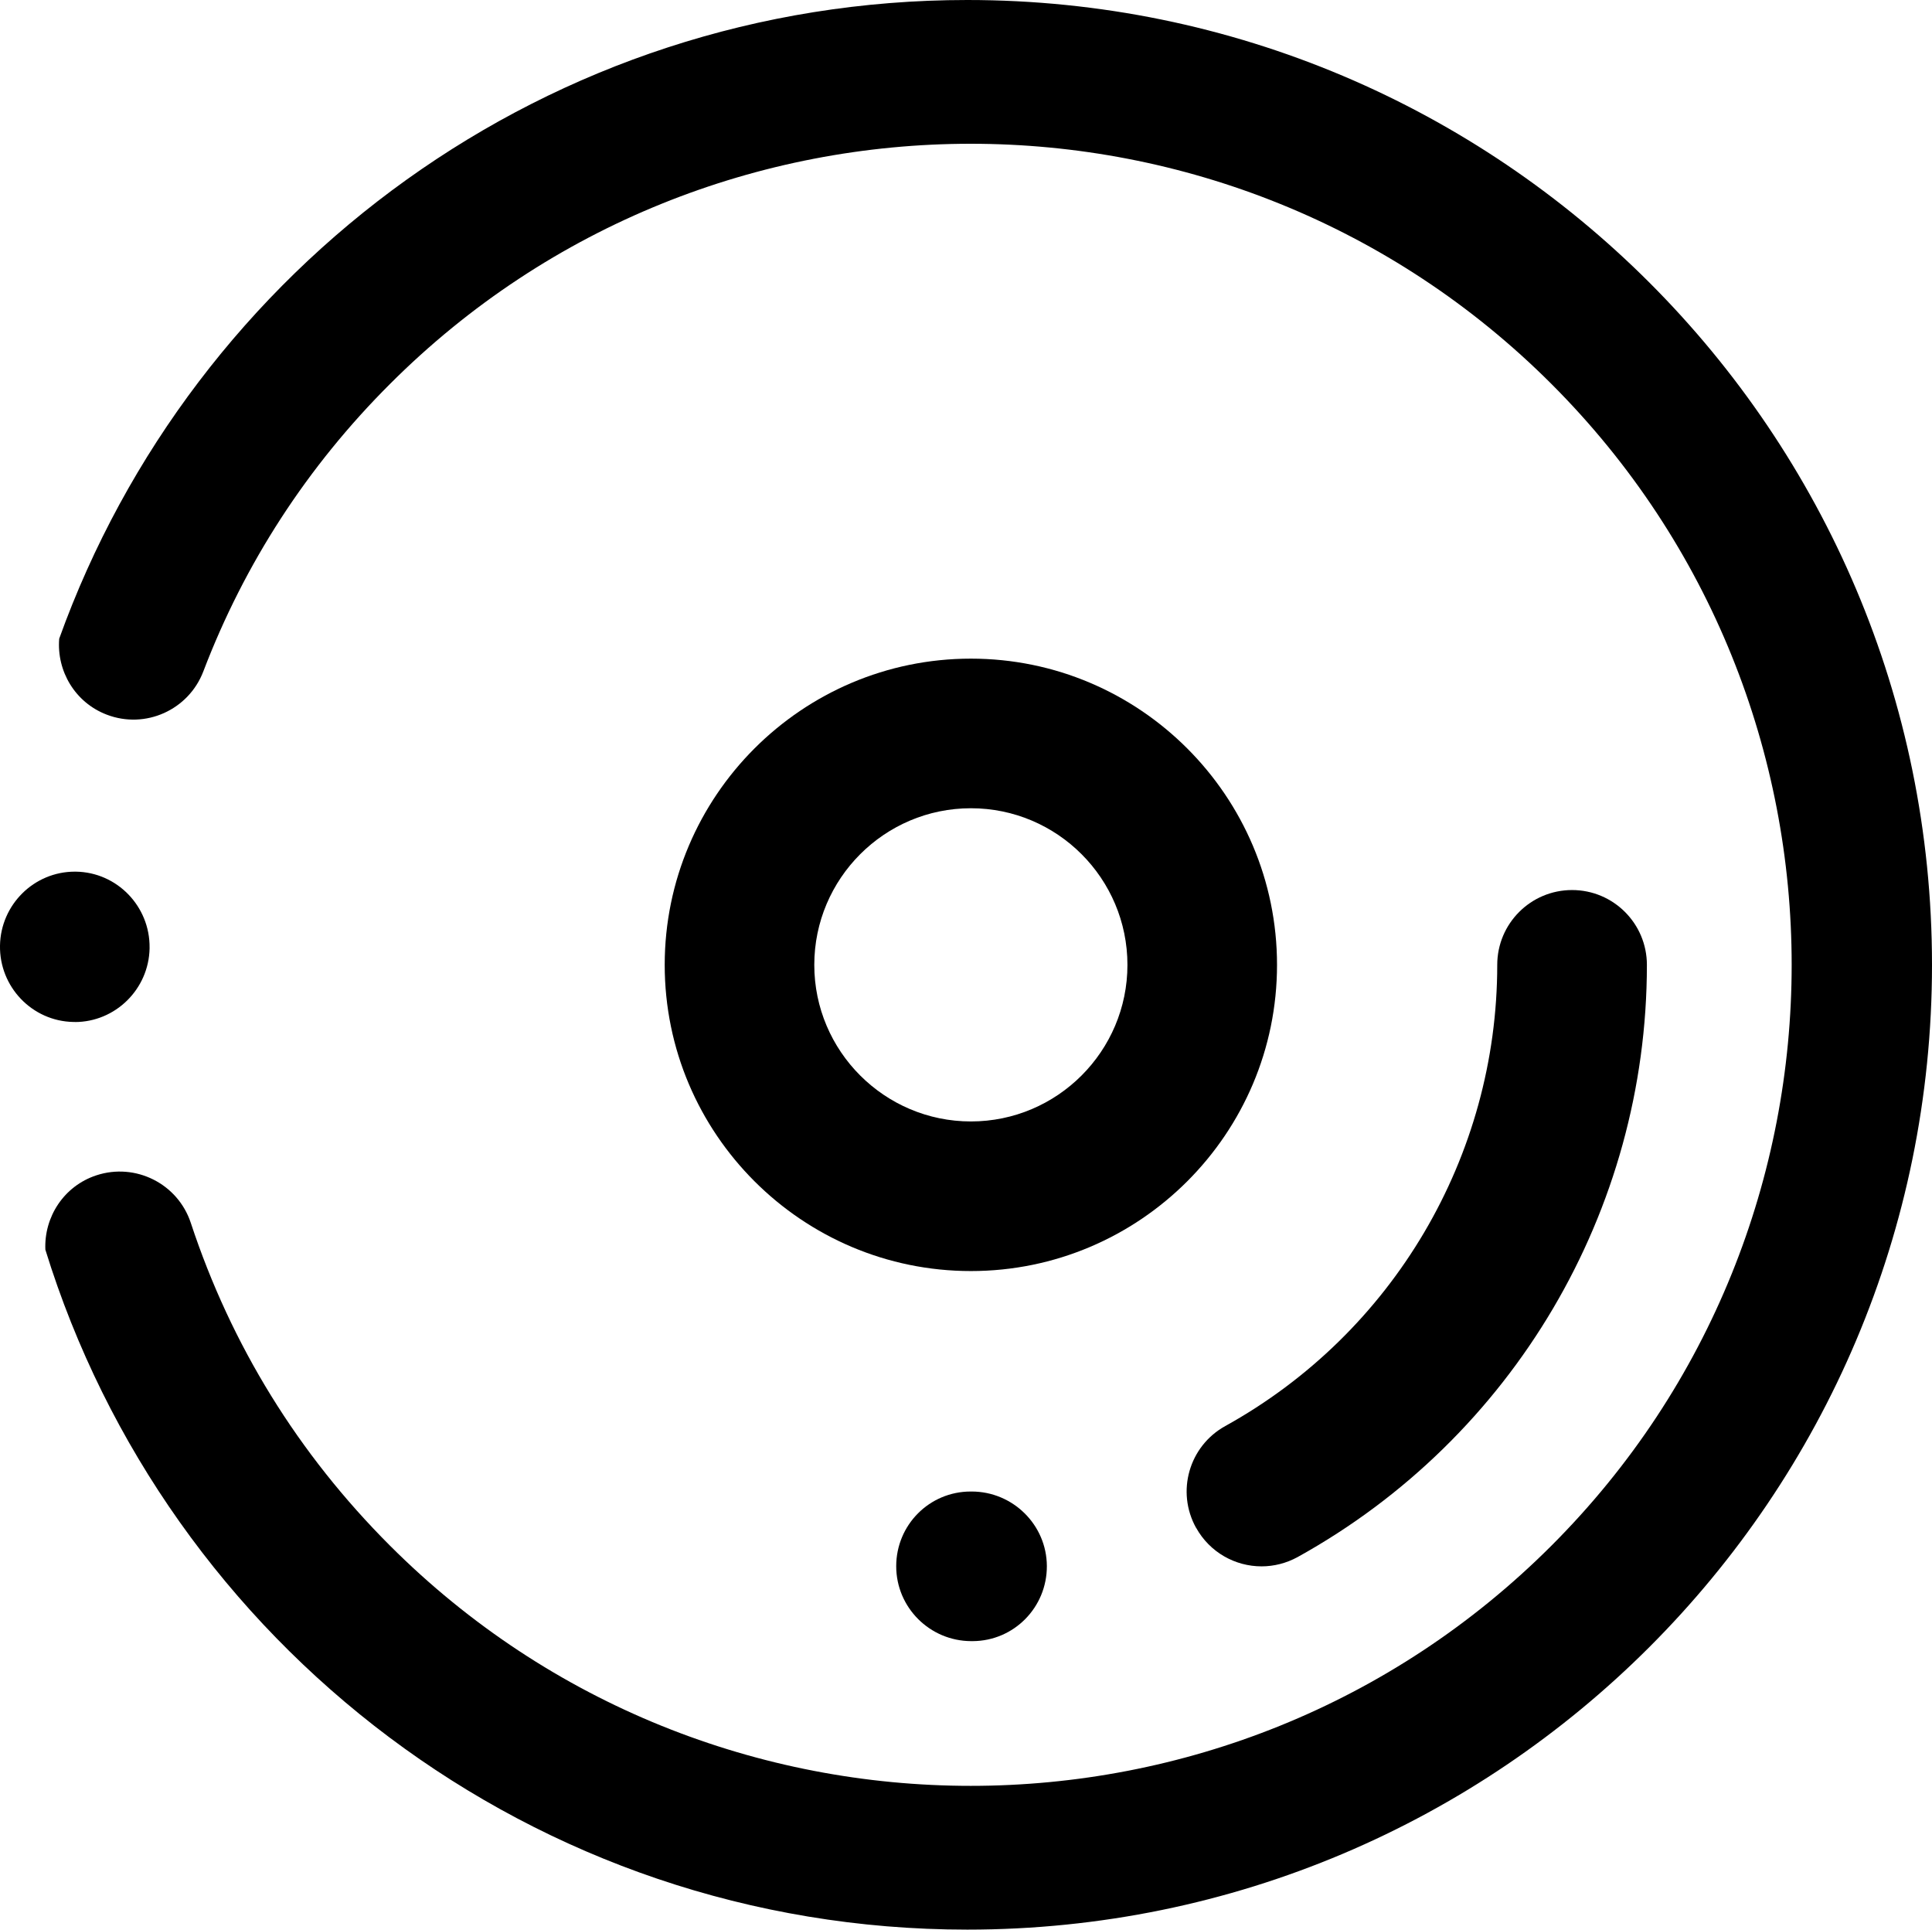
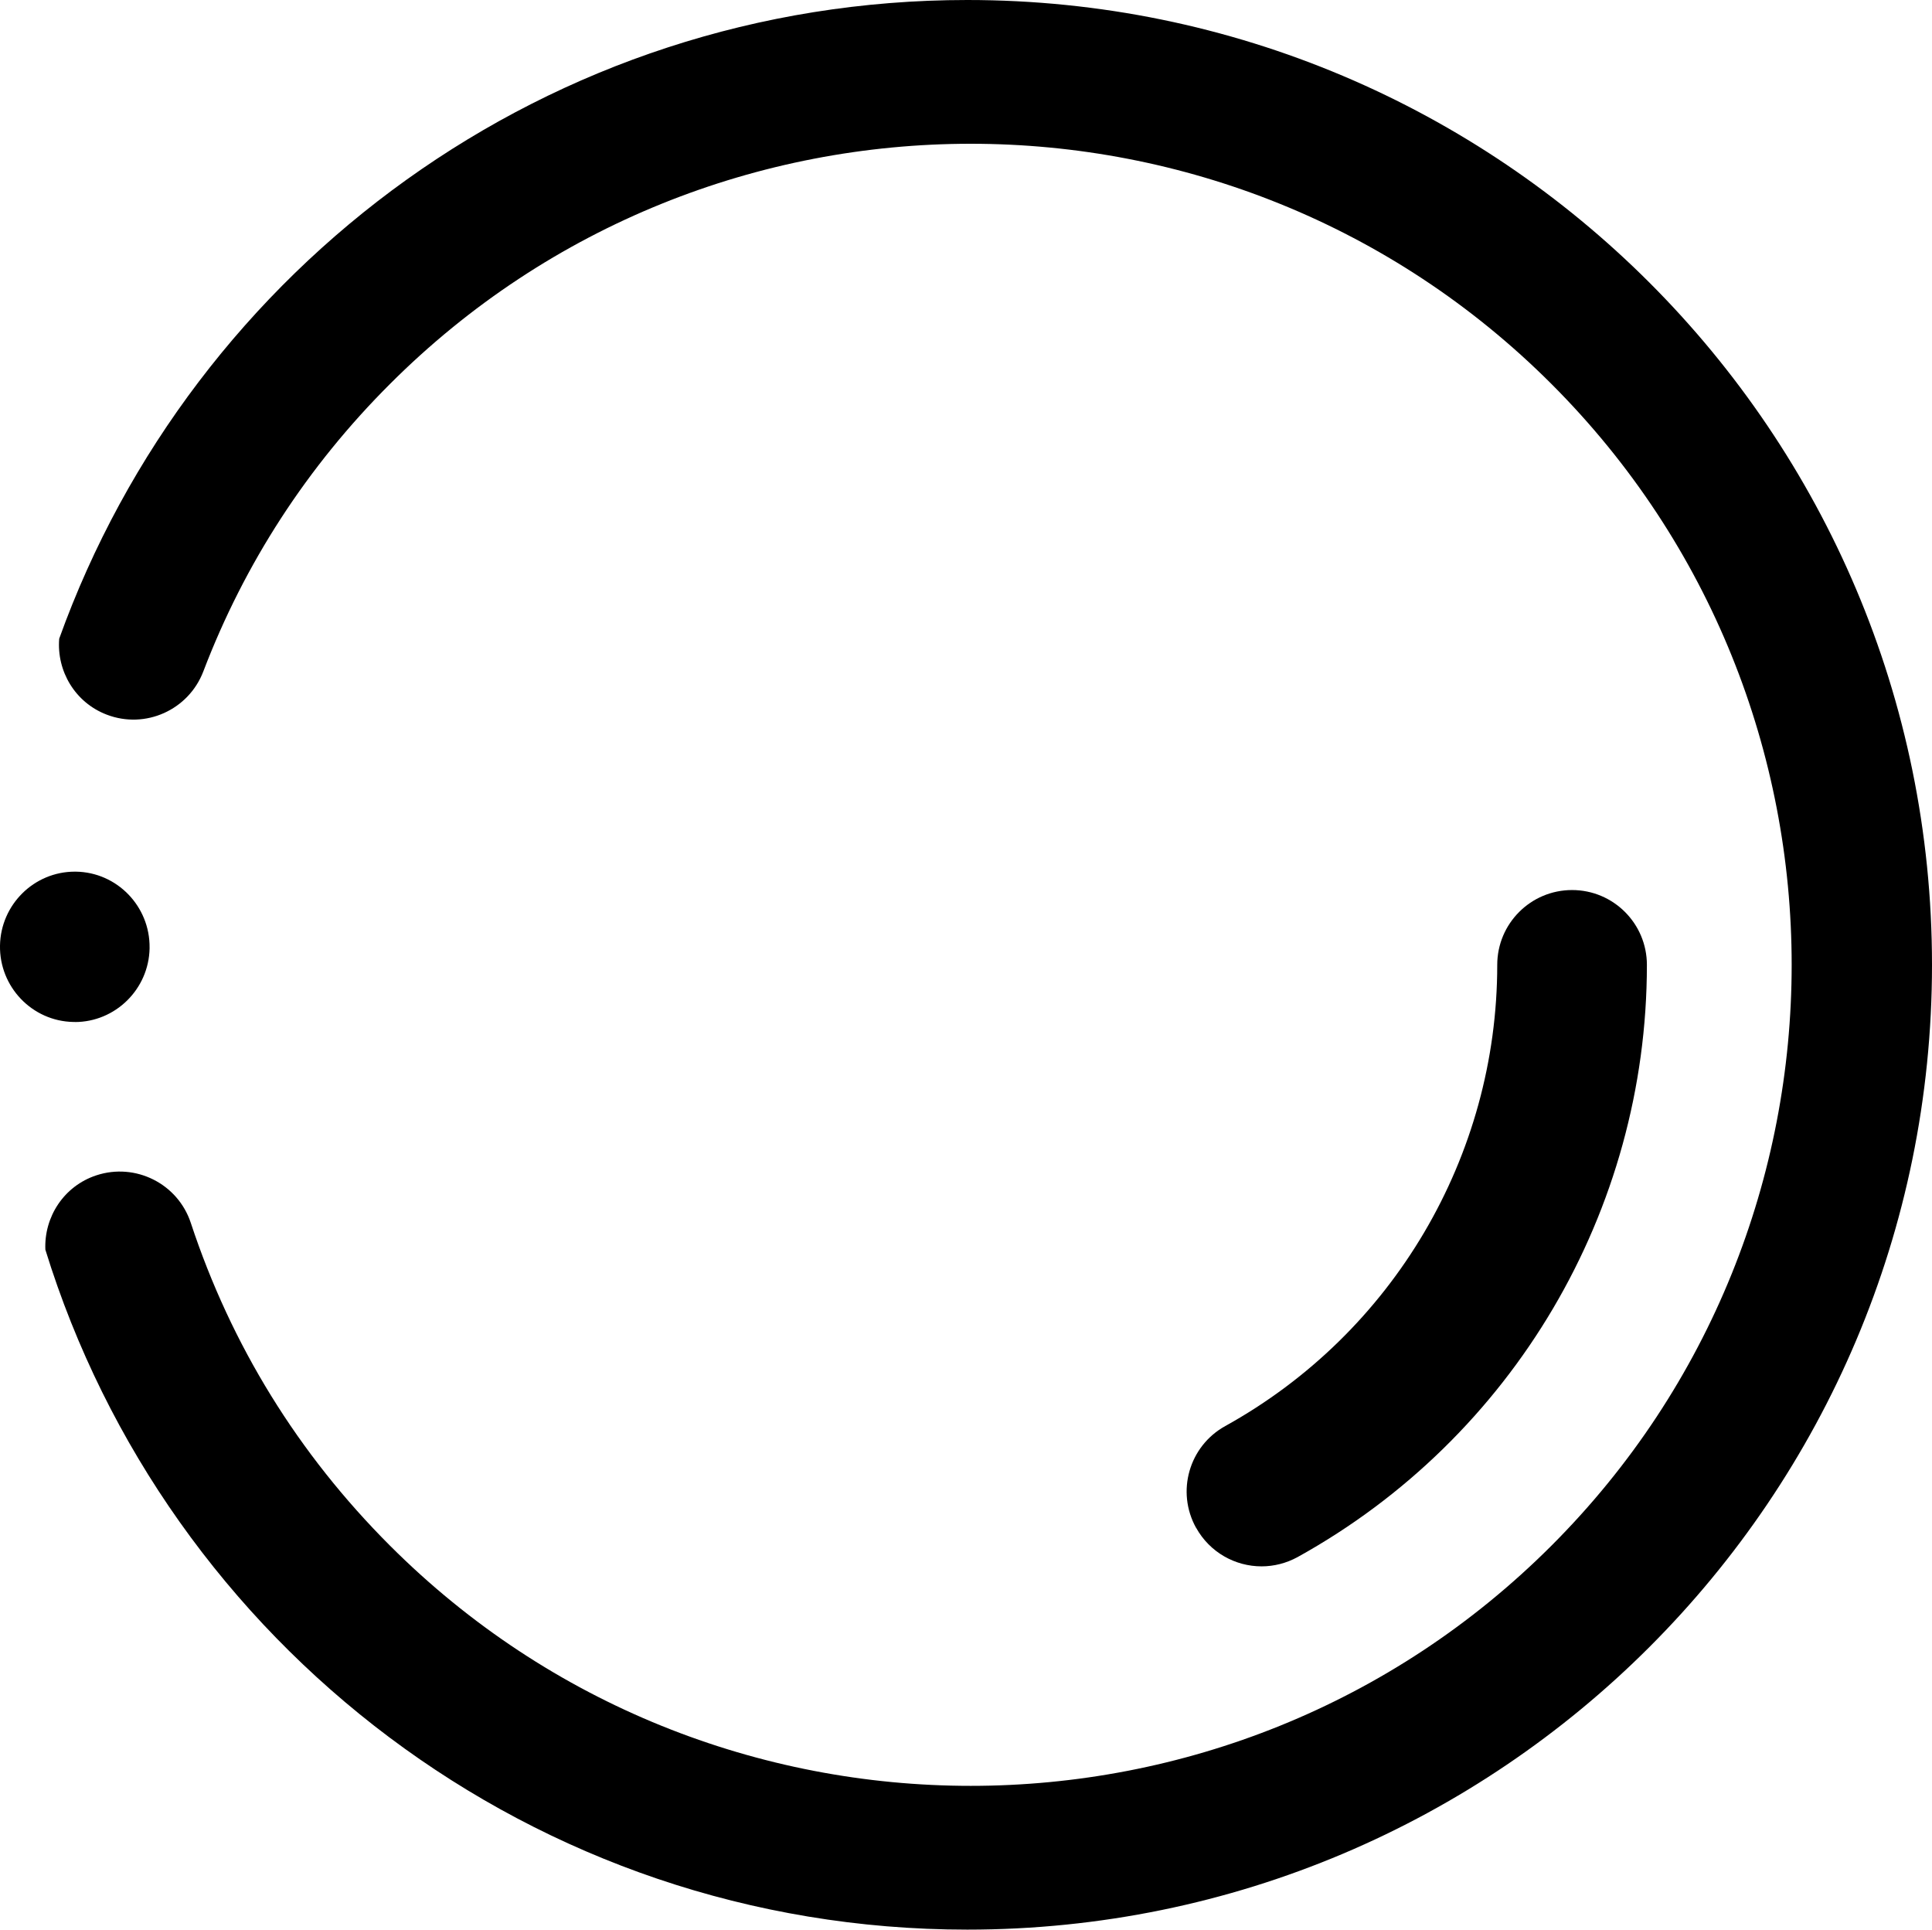
<svg xmlns="http://www.w3.org/2000/svg" id="Ebene_2" viewBox="0 0 272.14 271.78">
  <g id="Layer_1">
-     <path d="M136.76,92.76c-23.78,0-43.13,19.35-43.13,43.13,0,23.78,19.35,43.12,43.13,43.12s43.12-19.34,43.12-43.12-19.35-43.13-43.12-43.13h0ZM136.76,157.94c-12.16,0-22.06-9.9-22.06-22.05s9.89-22.06,22.06-22.06,22.05,9.9,22.05,22.06-9.89,22.05-22.05,22.05h0Z" />
    <path d="M10.54,143.94c5.71,0,10.41-4.62,10.53-10.36v-.12c.06-5.81-4.58-10.62-10.39-10.7h-.14C4.79,122.76.1,127.41,0,133.17c-.1,5.81,4.52,10.65,10.33,10.76.07,0,.14,0,.21,0h0Z" />
    <path d="M168.48,215.16c1.93,3.48,5.52,5.44,9.22,5.44,1.73,0,3.48-.43,5.1-1.32,30.33-16.8,49.18-48.75,49.18-83.39,0-5.82-4.72-10.54-10.54-10.54-5.82,0-10.54,4.72-10.54,10.54,0,26.98-14.68,51.86-38.31,64.95-5.1,2.82-6.94,9.23-4.12,14.32h0Z" />
-     <path d="M136.73,210.06c-5.82,0-10.49,4.71-10.49,10.52,0,5.81,4.73,10.53,10.55,10.55h.23c5.81-.03,10.46-4.76,10.44-10.58-.03-5.8-4.79-10.49-10.59-10.49-.04,0-.09,0-.13,0h0Z" />
    <path d="M272.14,135.89C272.14,60.84,211.3,0,136.25,0,77.33,0,27.18,37.51,8.34,89.95c-.37,4.55,2.22,8.99,6.7,10.7,5.43,2.08,11.52-.65,13.6-6.09,5.81-15.23,14.65-28.86,26.29-40.48,45.11-45.11,118.5-45.11,163.61,0,45.11,45.1,45.11,118.5,0,163.6-45.11,45.11-118.5,45.11-163.61,0-12.93-12.93-22.36-28.21-28.05-45.44-1.82-5.53-7.79-8.53-13.31-6.71-4.58,1.51-7.38,5.87-7.18,10.47,17.12,55.46,68.78,95.76,129.86,95.76,75.05,0,135.89-60.84,135.89-135.89Z" />
  </g>
</svg>